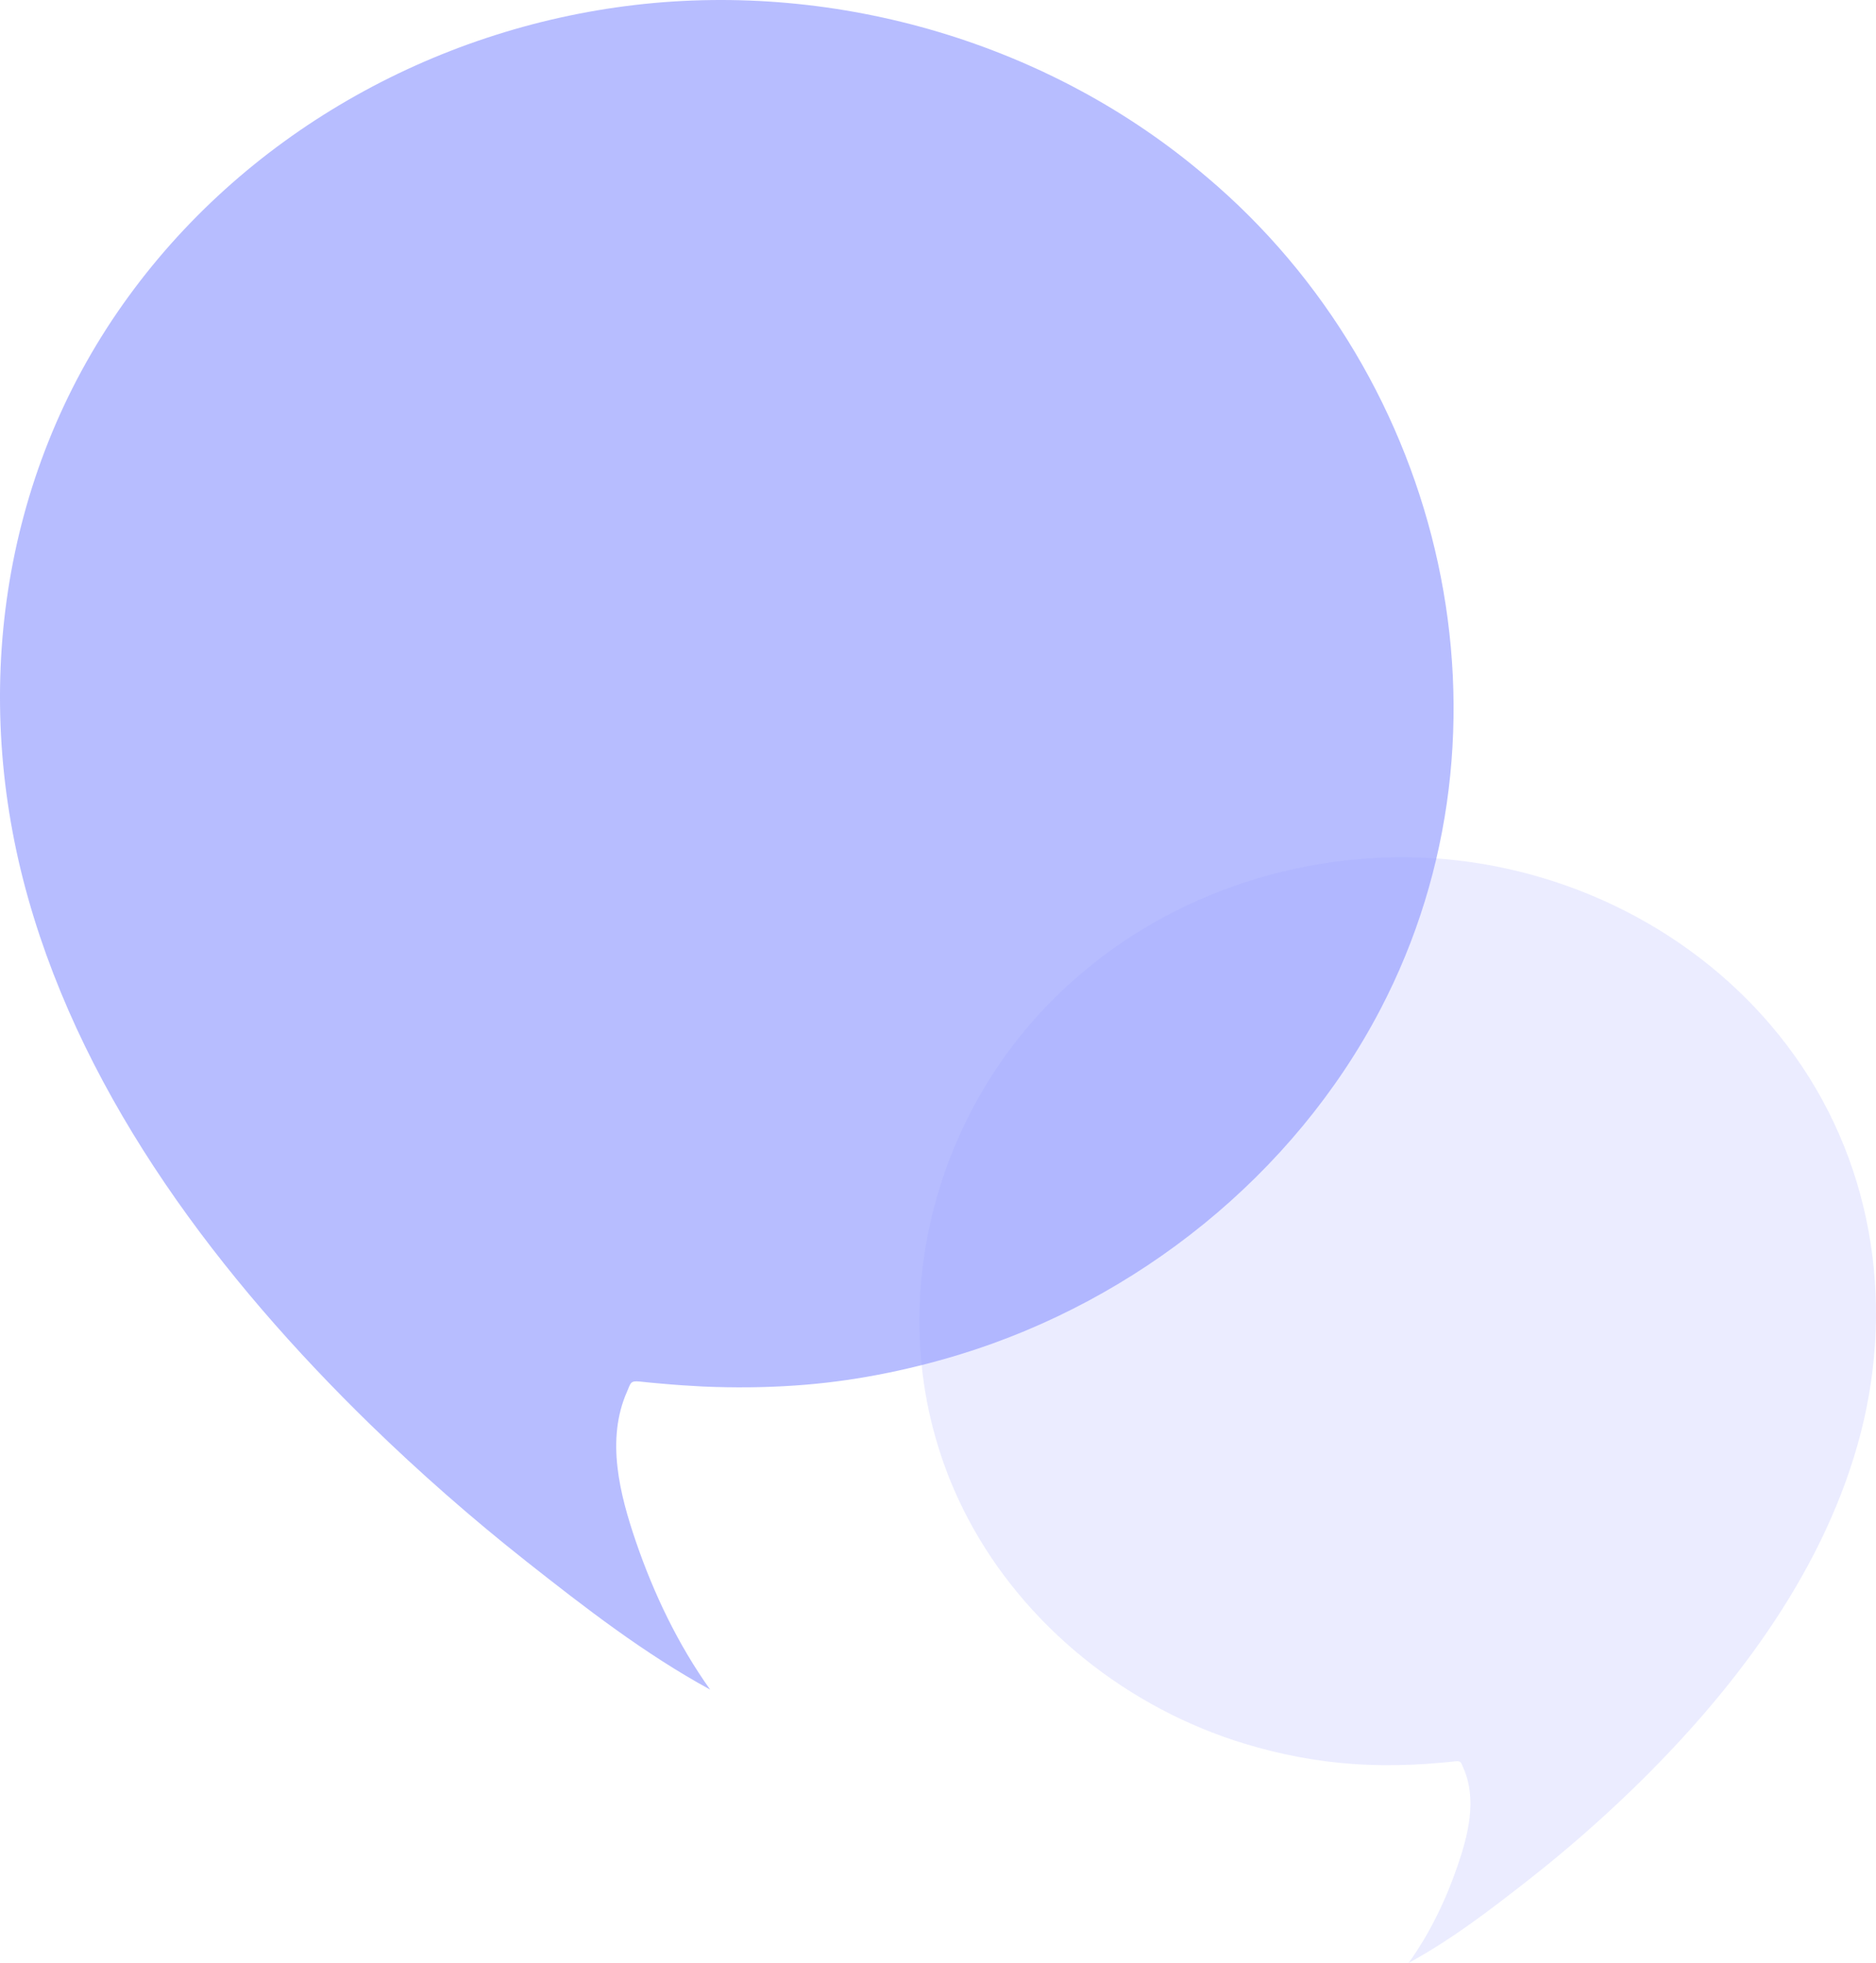
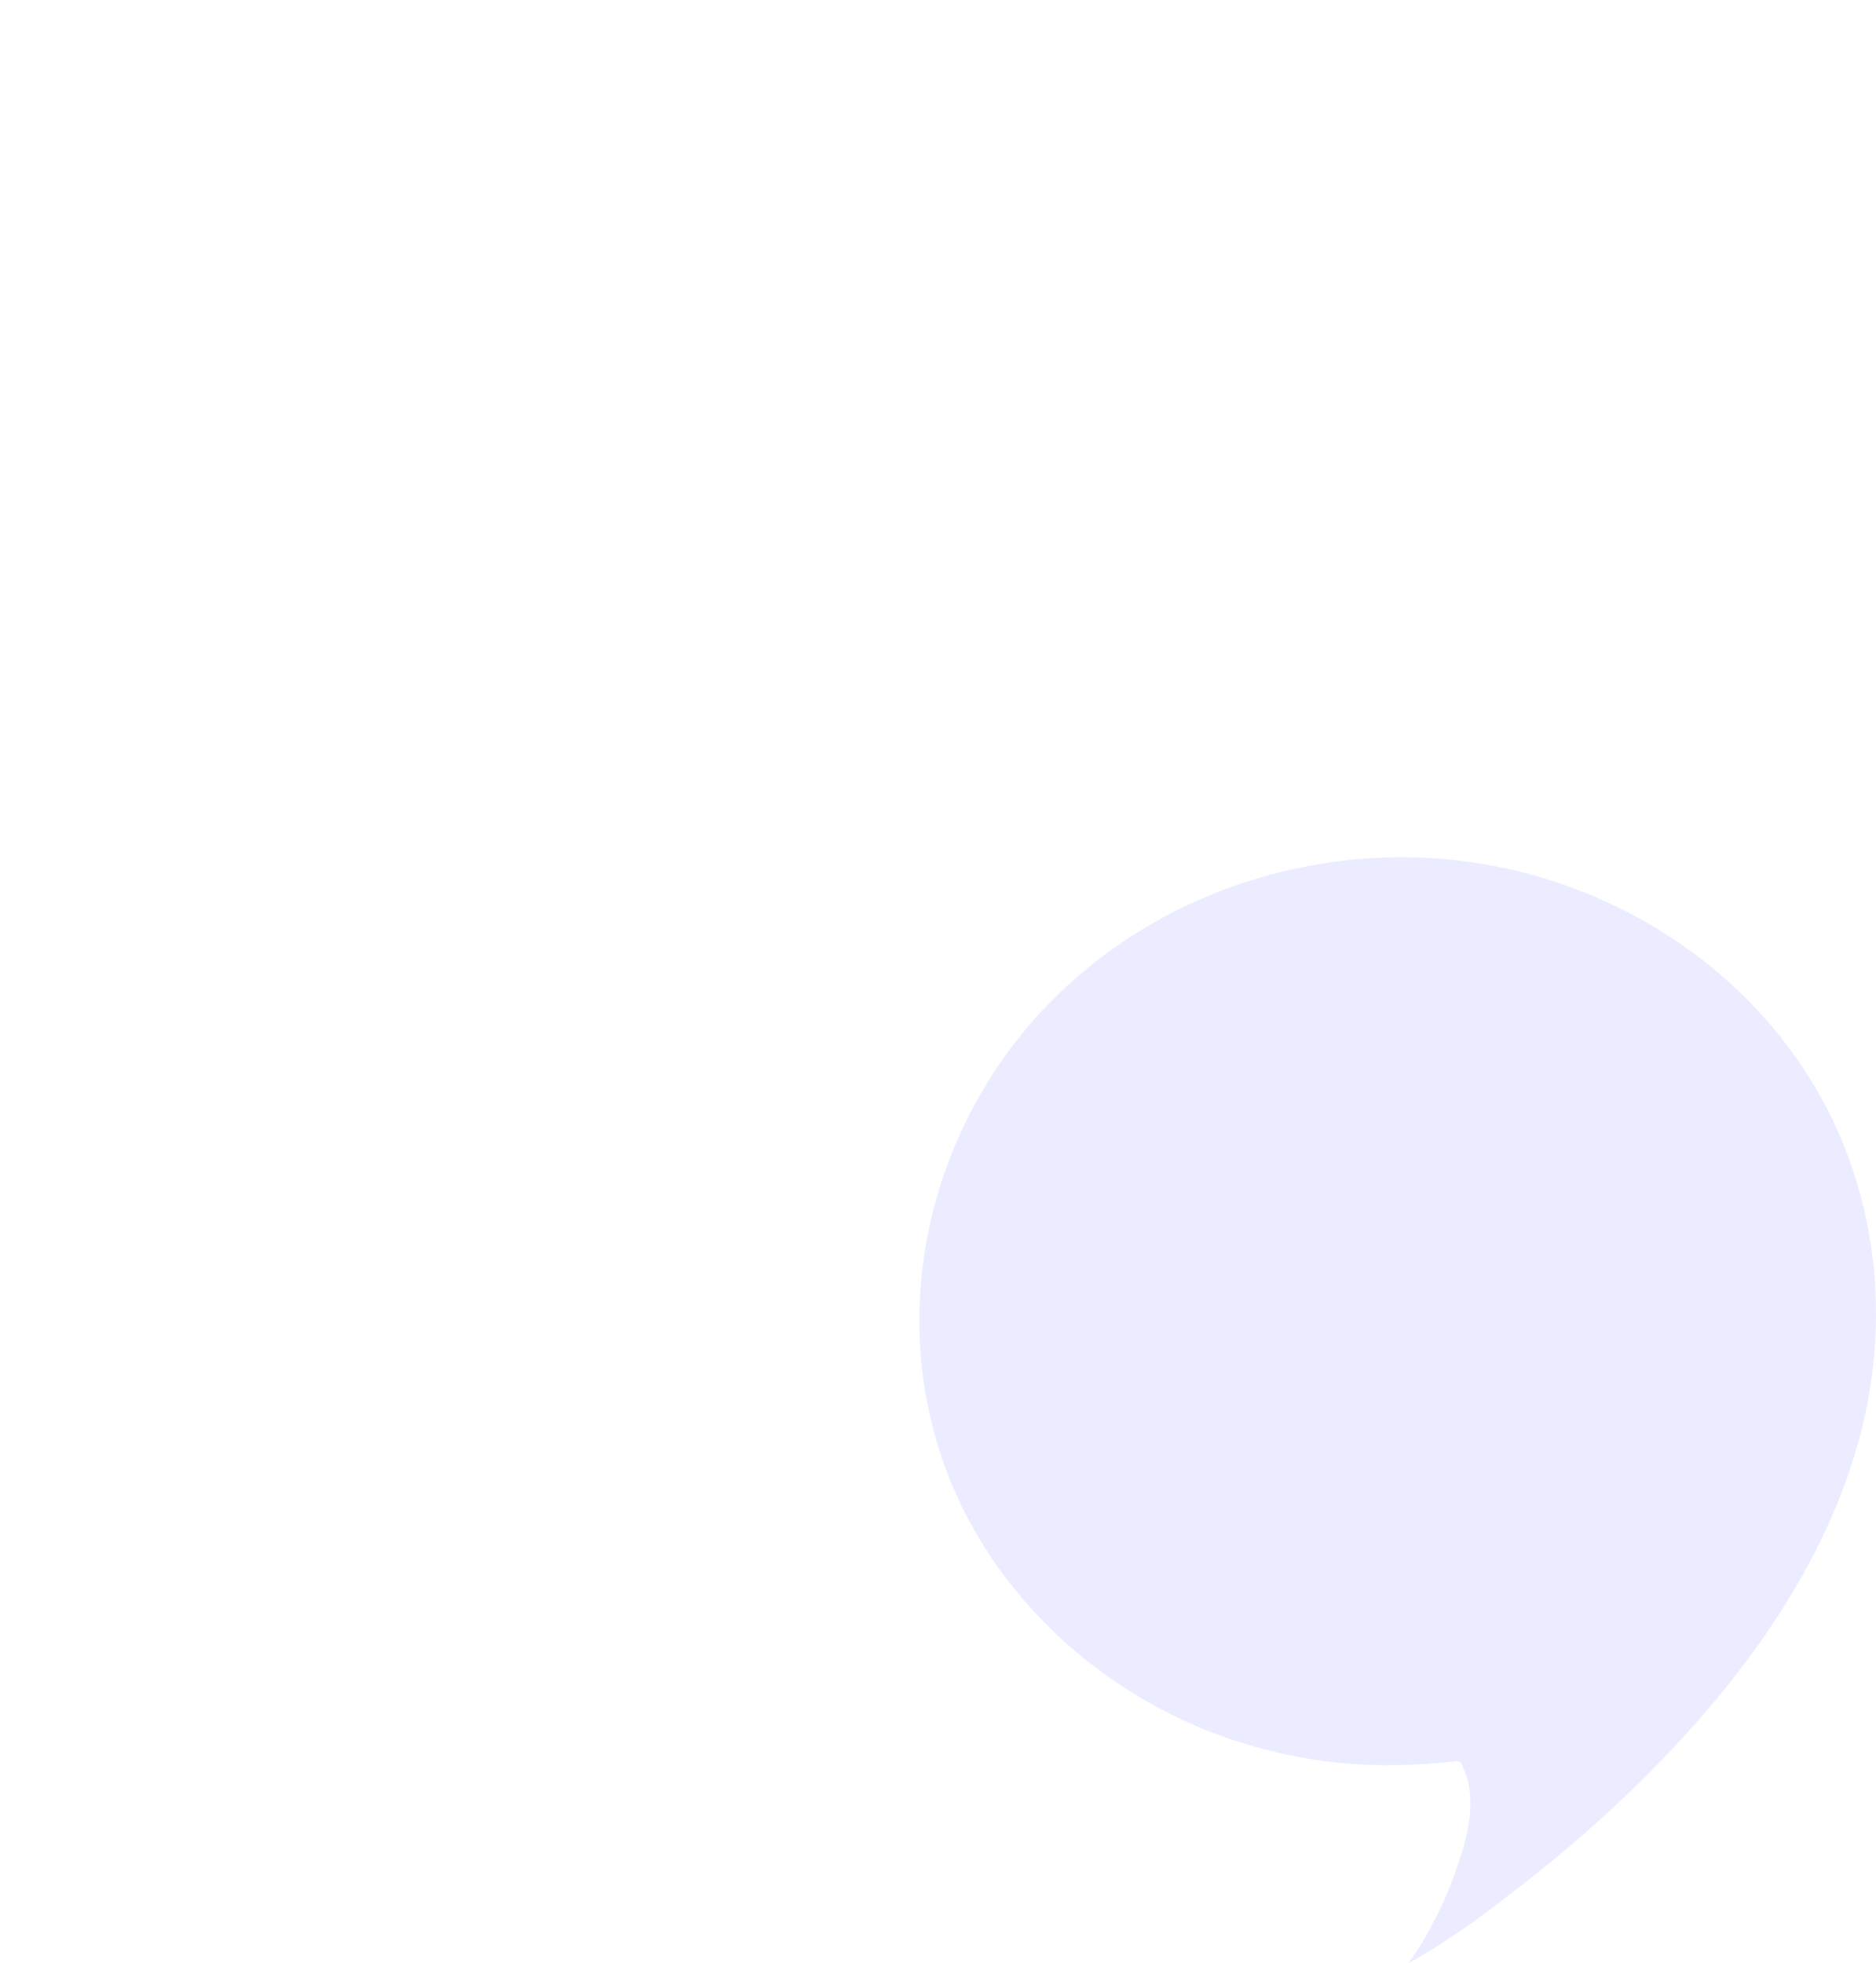
<svg xmlns="http://www.w3.org/2000/svg" width="302" height="316" viewBox="0 0 302 316" fill="none">
  <path opacity="0.14" d="M174.193 156.605C190.712 142.567 213.184 136.029 234.698 138.519C256.241 141.024 276.361 152.326 288.958 170.035C301.955 188.301 305.106 211.296 299 232.697C292.915 254.084 278.568 272.756 262.797 288.046C257.519 293.151 251.979 297.994 246.206 302.519C239.998 307.384 233.718 312.228 226.762 316C230.167 311.251 232.723 305.936 234.625 300.42C236.339 295.431 237.82 289.675 235.569 284.607C235.177 283.724 235.25 283.442 234.226 283.55C233.493 283.63 232.738 283.71 231.997 283.768C230.508 283.905 229.013 284.007 227.517 284.079C224.286 284.217 221.048 284.202 217.809 283.97C211.892 283.572 206.076 282.435 200.391 280.72C181.563 275.007 164.943 261.816 155.773 244.368C140.205 214.771 148.868 177.84 174.208 156.598L174.193 156.605Z" fill="#6B78FF" />
-   <path opacity="0.7" d="M194.177 28.427C169.083 6.979 134.94 -3.017 102.249 0.796C69.523 4.623 38.95 21.889 19.811 48.955C0.065 76.862 -4.72 112.003 4.561 144.708C13.812 177.385 35.603 205.922 59.57 229.284C67.585 237.084 76.013 244.477 84.78 251.4C94.212 258.837 103.76 266.237 114.319 272C109.152 264.737 105.263 256.619 102.372 248.189C99.77 240.563 97.515 231.771 100.941 224.029C101.541 222.674 101.425 222.246 102.979 222.405C104.099 222.521 105.234 222.645 106.369 222.732C108.631 222.942 110.901 223.094 113.177 223.21C118.085 223.42 123.007 223.391 127.929 223.051C136.913 222.449 145.759 220.709 154.396 218.085C183.003 209.351 208.257 189.2 222.192 162.54C245.84 117.316 232.686 60.879 194.177 28.42V28.427Z" fill="#99A2FF" />
</svg>